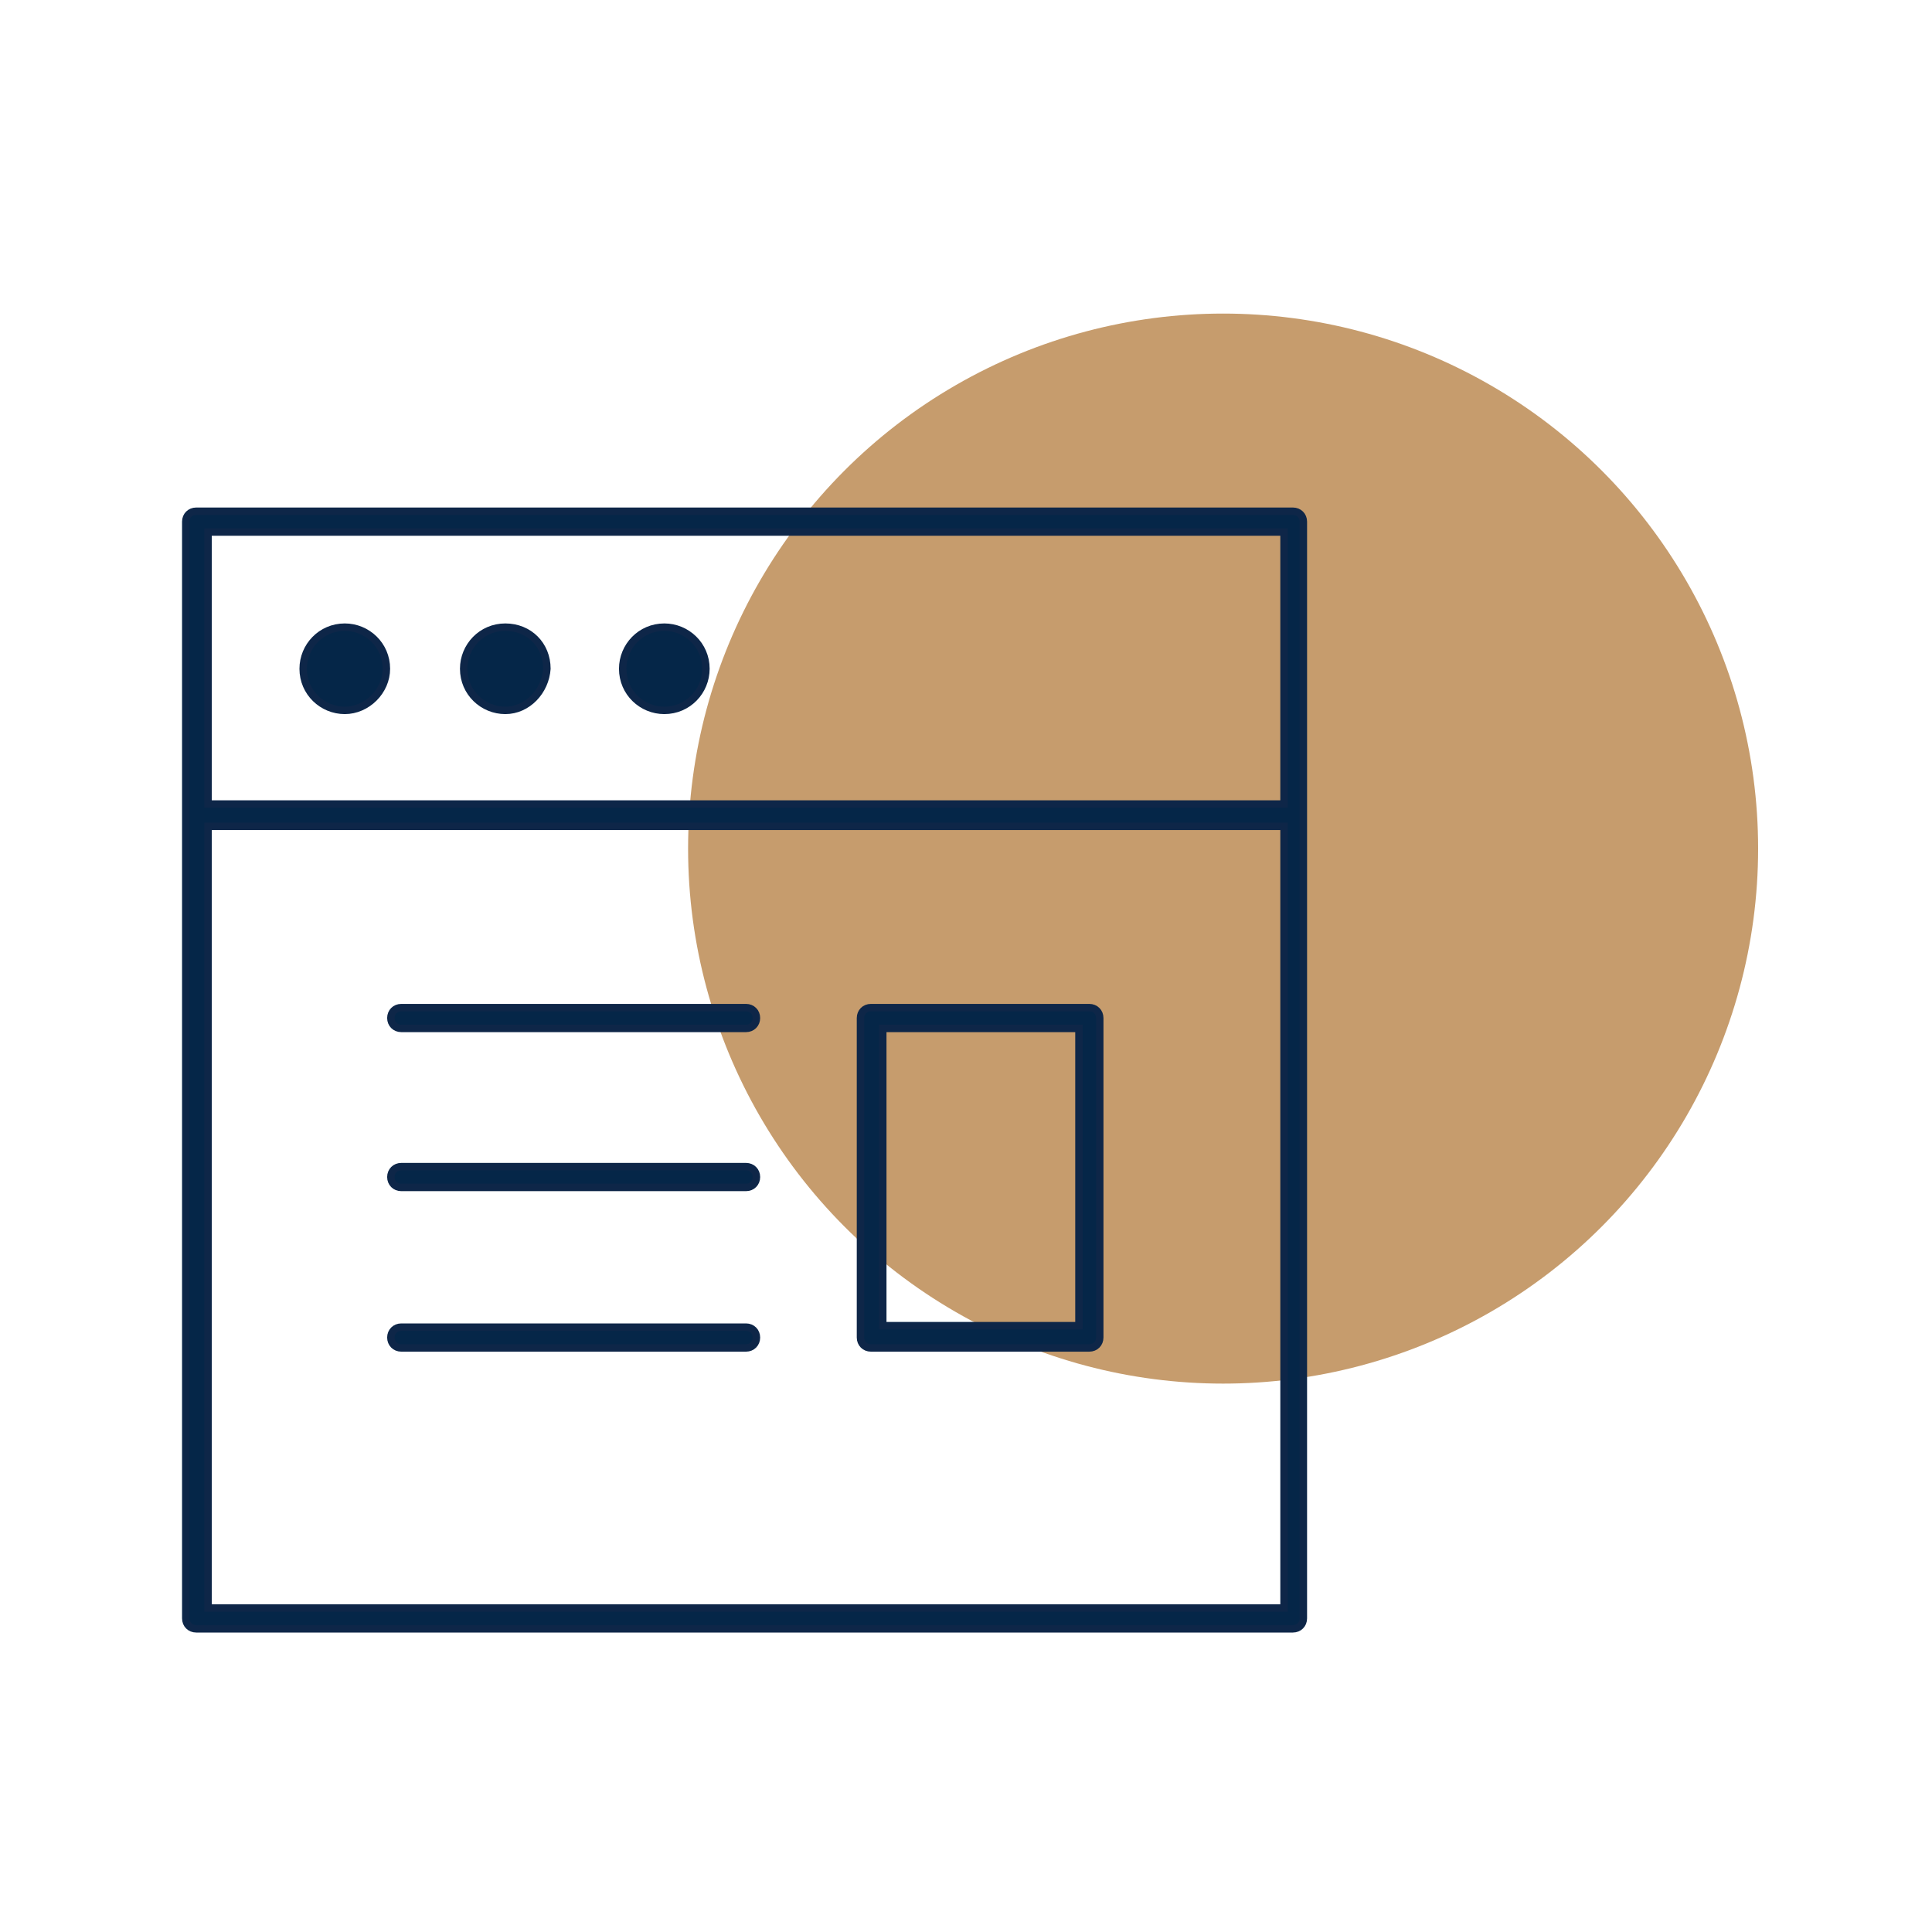
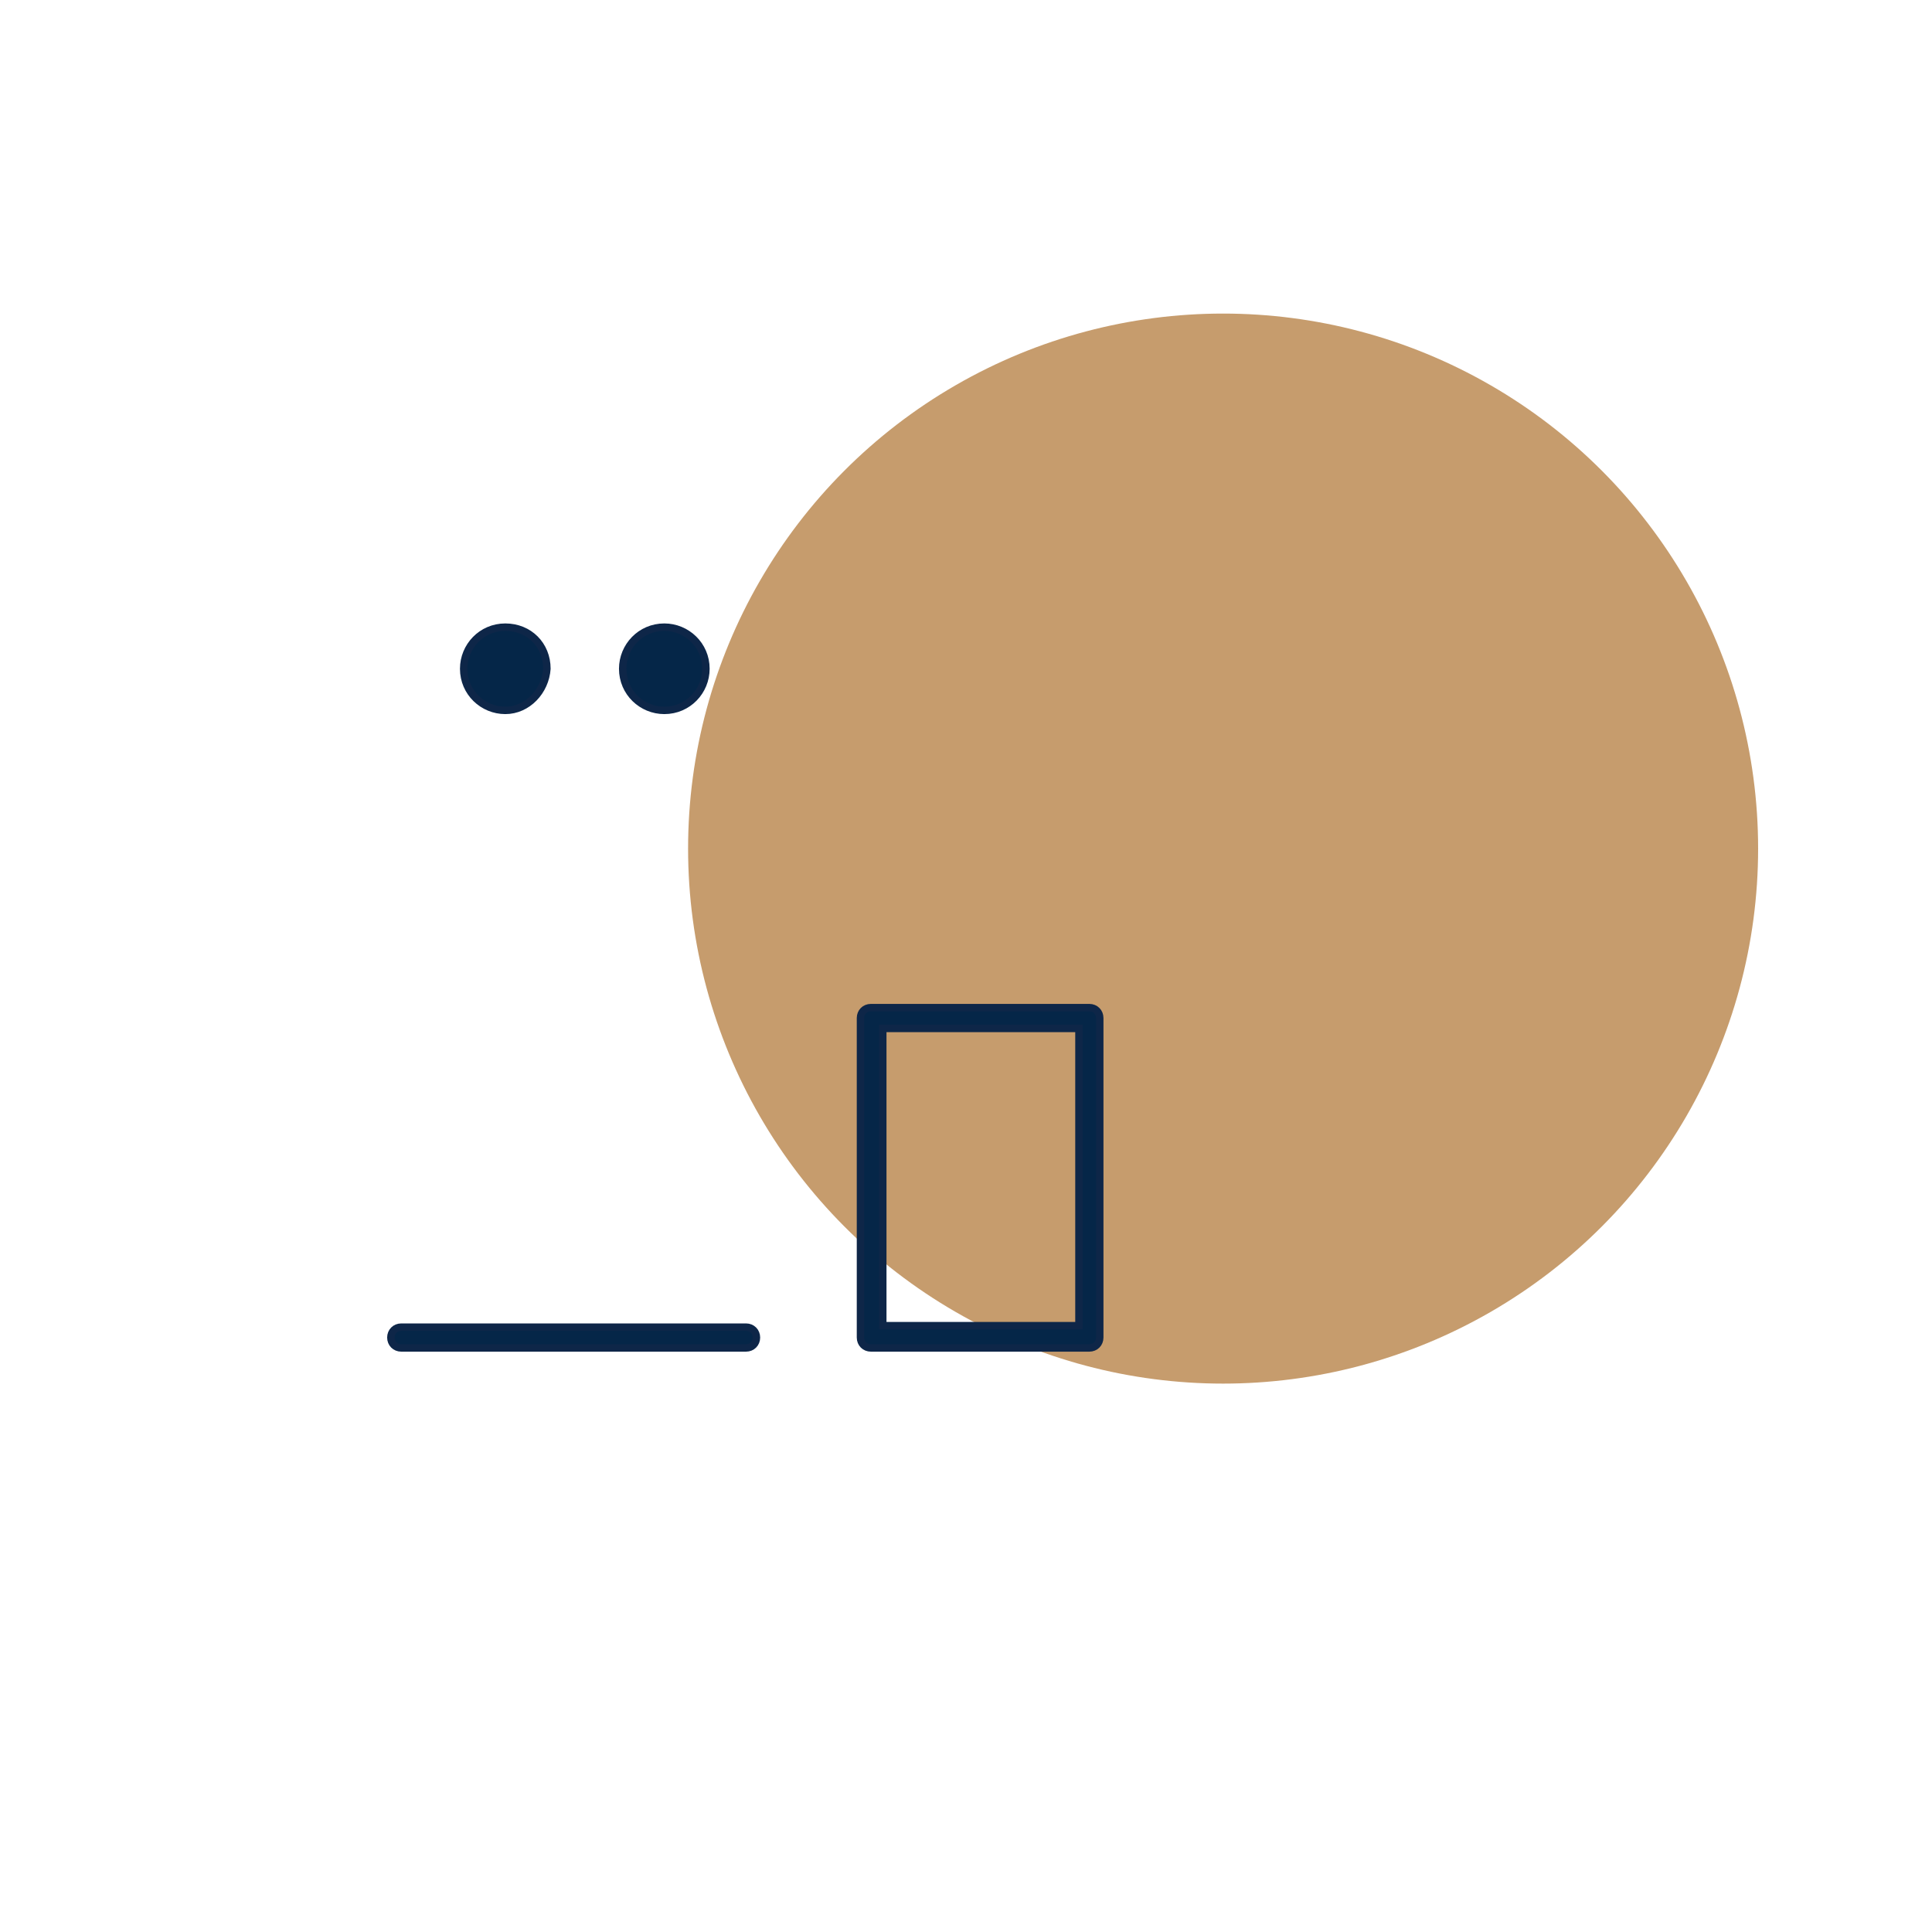
<svg xmlns="http://www.w3.org/2000/svg" id="Layer_1" x="0px" y="0px" viewBox="0 0 130 130" style="enable-background:new 0 0 130 130;" xml:space="preserve">
  <style type="text/css"> .st0{fill:#C69C6D;} .st1{fill:#052648;stroke:#0E2648;stroke-width:0.5;stroke-miterlimit:10;} </style>
  <g>
    <circle class="st0" cx="82.3" cy="57.1" r="36" />
  </g>
  <g>
-     <path class="st1" d="M13.2,109.6c-0.4,0-0.7-0.3-0.7-0.7V35.1c0-0.4,0.3-0.7,0.7-0.7h73.8c0.4,0,0.7,0.3,0.7,0.7v73.8 c0,0.4-0.3,0.7-0.7,0.7H13.2z M14,108.2h72.4V55.6H14V108.2z M14,54.1h72.4V35.8H14V54.1z" />
-     <path class="st1" d="M23.2,47.8c-1.5,0-2.8-1.2-2.8-2.8c0-1.5,1.2-2.8,2.8-2.8c1.5,0,2.8,1.2,2.8,2.8C26,46.5,24.7,47.8,23.2,47.8z " />
    <path class="st1" d="M34,47.8c-1.5,0-2.8-1.2-2.8-2.8c0-1.5,1.2-2.8,2.8-2.8s2.8,1.2,2.8,2.8C36.7,46.5,35.5,47.8,34,47.8z" />
    <path class="st1" d="M44.7,47.8c-1.5,0-2.8-1.2-2.8-2.8c0-1.5,1.2-2.8,2.8-2.8c1.5,0,2.8,1.2,2.8,2.8 C47.5,46.5,46.3,47.8,44.7,47.8z" />
-     <path class="st1" d="M27,69.2c-0.4,0-0.7-0.3-0.7-0.7s0.3-0.7,0.7-0.7h23.2c0.4,0,0.7,0.3,0.7,0.7s-0.3,0.7-0.7,0.7H27z" />
-     <path class="st1" d="M27,79.9c-0.4,0-0.7-0.3-0.7-0.7c0-0.4,0.3-0.7,0.7-0.7h23.2c0.4,0,0.7,0.3,0.7,0.7c0,0.4-0.3,0.7-0.7,0.7H27z " />
    <path class="st1" d="M27,90.7c-0.4,0-0.7-0.3-0.7-0.7c0-0.4,0.3-0.7,0.7-0.7h23.2c0.4,0,0.7,0.3,0.7,0.7c0,0.4-0.3,0.7-0.7,0.7H27z " />
    <path class="st1" d="M58.6,90.7c-0.4,0-0.7-0.3-0.7-0.7V68.5c0-0.4,0.3-0.7,0.7-0.7h14.7c0.4,0,0.7,0.3,0.7,0.7v21.5 c0,0.4-0.3,0.7-0.7,0.7H58.6z M59.4,89.2h13.2v-20H59.4V89.2z" />
  </g>
</svg>